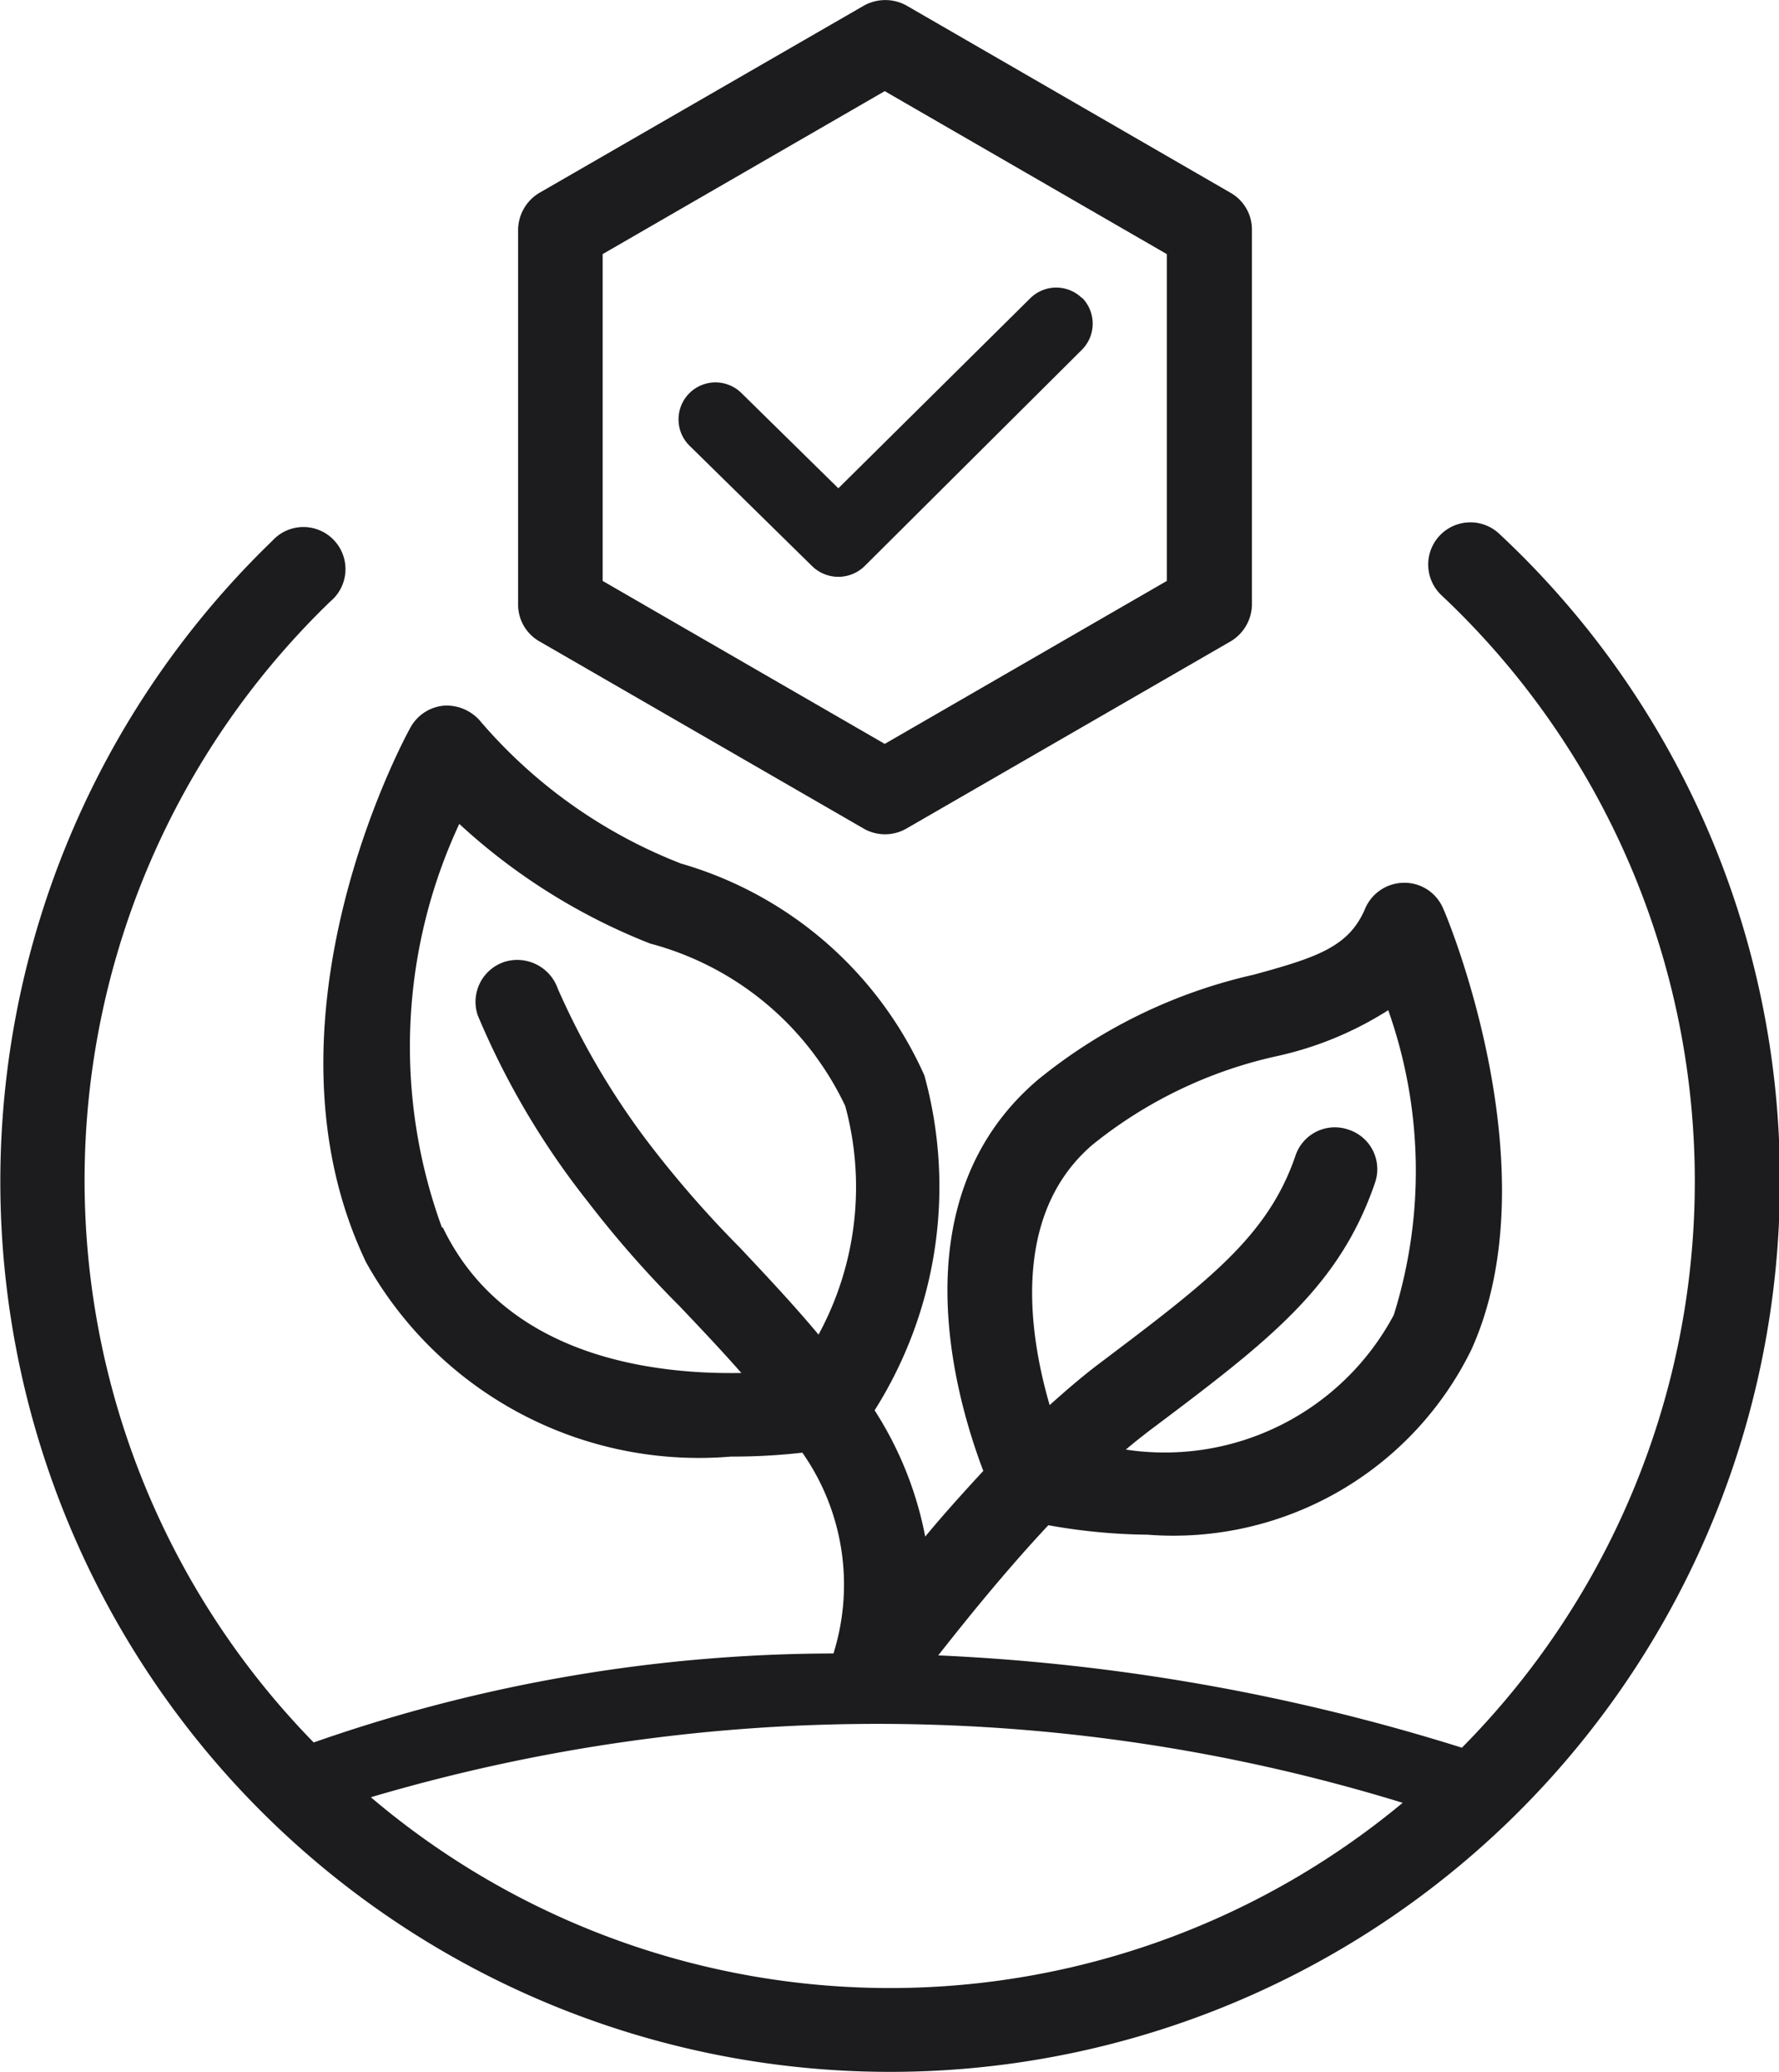
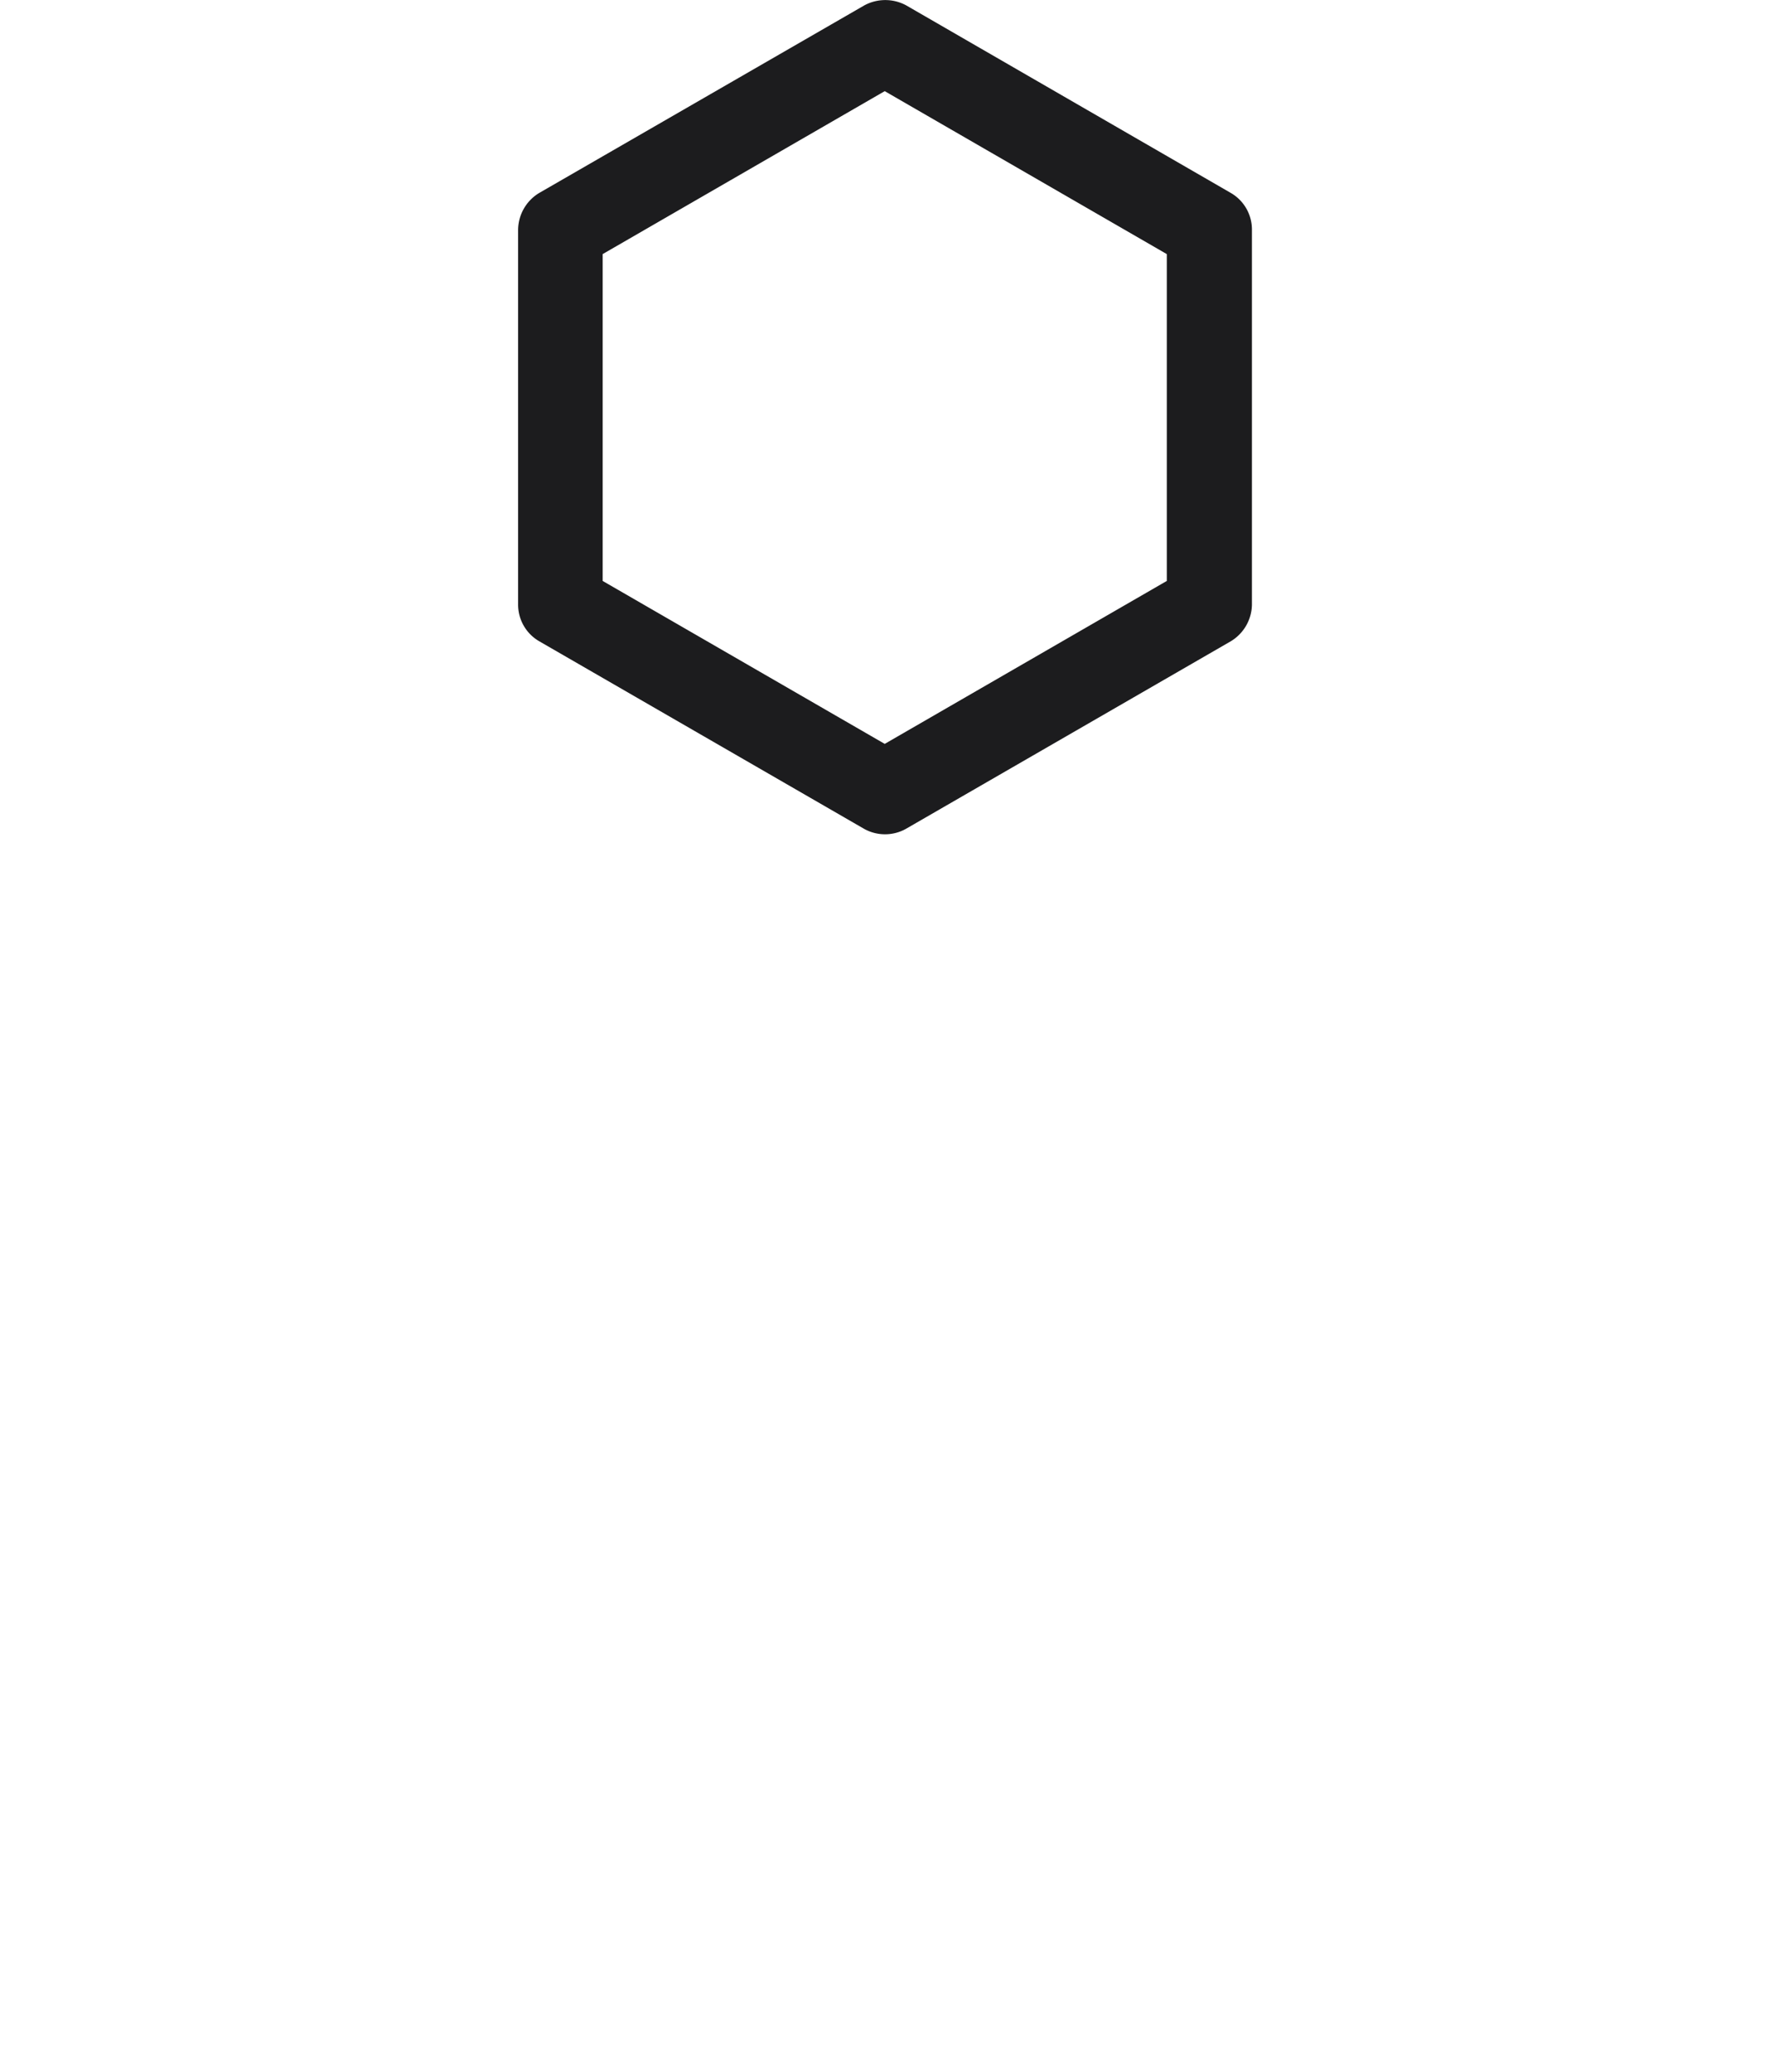
<svg xmlns="http://www.w3.org/2000/svg" width="21.443" height="24.959" viewBox="0 0 21.443 24.959">
  <g id="Layer_1" data-name="Layer 1" transform="translate(0 -0.002)">
    <g id="Group_3704" data-name="Group 3704" transform="translate(0 0.003)">
-       <path id="Path_4531" data-name="Path 4531" d="M18.073,9.532a.507.507,0,1,0-.7.737,9.691,9.691,0,0,1,.248,13.884,24.746,24.746,0,0,0-6.312-1.112c.322-.409.8-1.005,1.327-1.568a7.052,7.052,0,0,0,1.193.114,4,4,0,0,0,3.907-2.231c.972-2.151-.281-5.187-.342-5.314a.506.506,0,0,0-.469-.308h0a.513.513,0,0,0-.469.308c-.194.462-.576.59-1.347.8a6.309,6.309,0,0,0-2.6,1.266c-1.7,1.447-.985,3.846-.657,4.711-.248.268-.489.536-.7.791a4.3,4.3,0,0,0-.61-1.521,5.042,5.042,0,0,0,.6-4.034,4.614,4.614,0,0,0-2.935-2.553A6.091,6.091,0,0,1,5.8,11.8a.534.534,0,0,0-.442-.2.511.511,0,0,0-.409.261c-.08.141-1.923,3.552-.536,6.446a4.591,4.591,0,0,0,4.4,2.339,7.3,7.3,0,0,0,.858-.047,2.768,2.768,0,0,1,.375,2.419,19.031,19.031,0,0,0-6.265,1.072,9.686,9.686,0,0,1,.2-13.744.507.507,0,1,0-.7-.73,10.725,10.725,0,1,0,18.173,7.72A10.634,10.634,0,0,0,18.073,9.532Zm-4.905,7.358a5.375,5.375,0,0,1,2.211-1.065,4.156,4.156,0,0,0,1.354-.556A5.8,5.8,0,0,1,16.8,18.94a3.13,3.13,0,0,1-3.23,1.622c.094-.08.188-.154.275-.221,1.427-1.072,2.292-1.722,2.727-2.989a.5.5,0,0,0-.315-.643.5.5,0,0,0-.643.315c-.335.978-1.065,1.521-2.379,2.513-.194.147-.389.315-.583.489-.248-.851-.469-2.292.516-3.136Zm-7.84,1a6.344,6.344,0,0,1,.208-4.865,7.356,7.356,0,0,0,2.3,1.441,3.629,3.629,0,0,1,2.352,1.957,3.721,3.721,0,0,1-.322,2.754c-.308-.369-.637-.717-.945-1.045a12.956,12.956,0,0,1-1.012-1.146,9.157,9.157,0,0,1-1.186-1.977.518.518,0,0,0-.643-.322.507.507,0,0,0-.322.643,9.582,9.582,0,0,0,1.327,2.245,12.784,12.784,0,0,0,1.1,1.253c.255.268.509.536.751.811-1.112.02-2.861-.214-3.6-1.756ZM4.47,24.75a21.542,21.542,0,0,1,12.437.067A9.67,9.67,0,0,1,4.47,24.75Z" transform="translate(0 -3.101)" fill="#1c1c1e" />
-       <path id="Path_4532" data-name="Path 4532" d="M17.074,5.3a.445.445,0,0,0-.63,0L14.133,7.587,12.967,6.442a.445.445,0,0,0-.63.63l1.481,1.454a.453.453,0,0,0,.63,0l2.62-2.607a.445.445,0,0,0,0-.63Z" transform="translate(-4.028 -1.706)" fill="#1c1c1e" />
      <path id="Path_4533" data-name="Path 4533" d="M13.488,9.985a.517.517,0,0,0,.509,0l3.913-2.258a.524.524,0,0,0,.255-.442V2.768a.509.509,0,0,0-.255-.442L14,.068a.529.529,0,0,0-.509,0L9.575,2.326a.524.524,0,0,0-.255.442V7.285a.509.509,0,0,0,.255.442l3.913,2.258ZM10.339,3.063l3.4-1.963,3.4,1.963V7l-3.4,1.963L10.339,7Z" transform="translate(-3.075 -0.003)" fill="#1c1c1e" />
    </g>
  </g>
</svg>